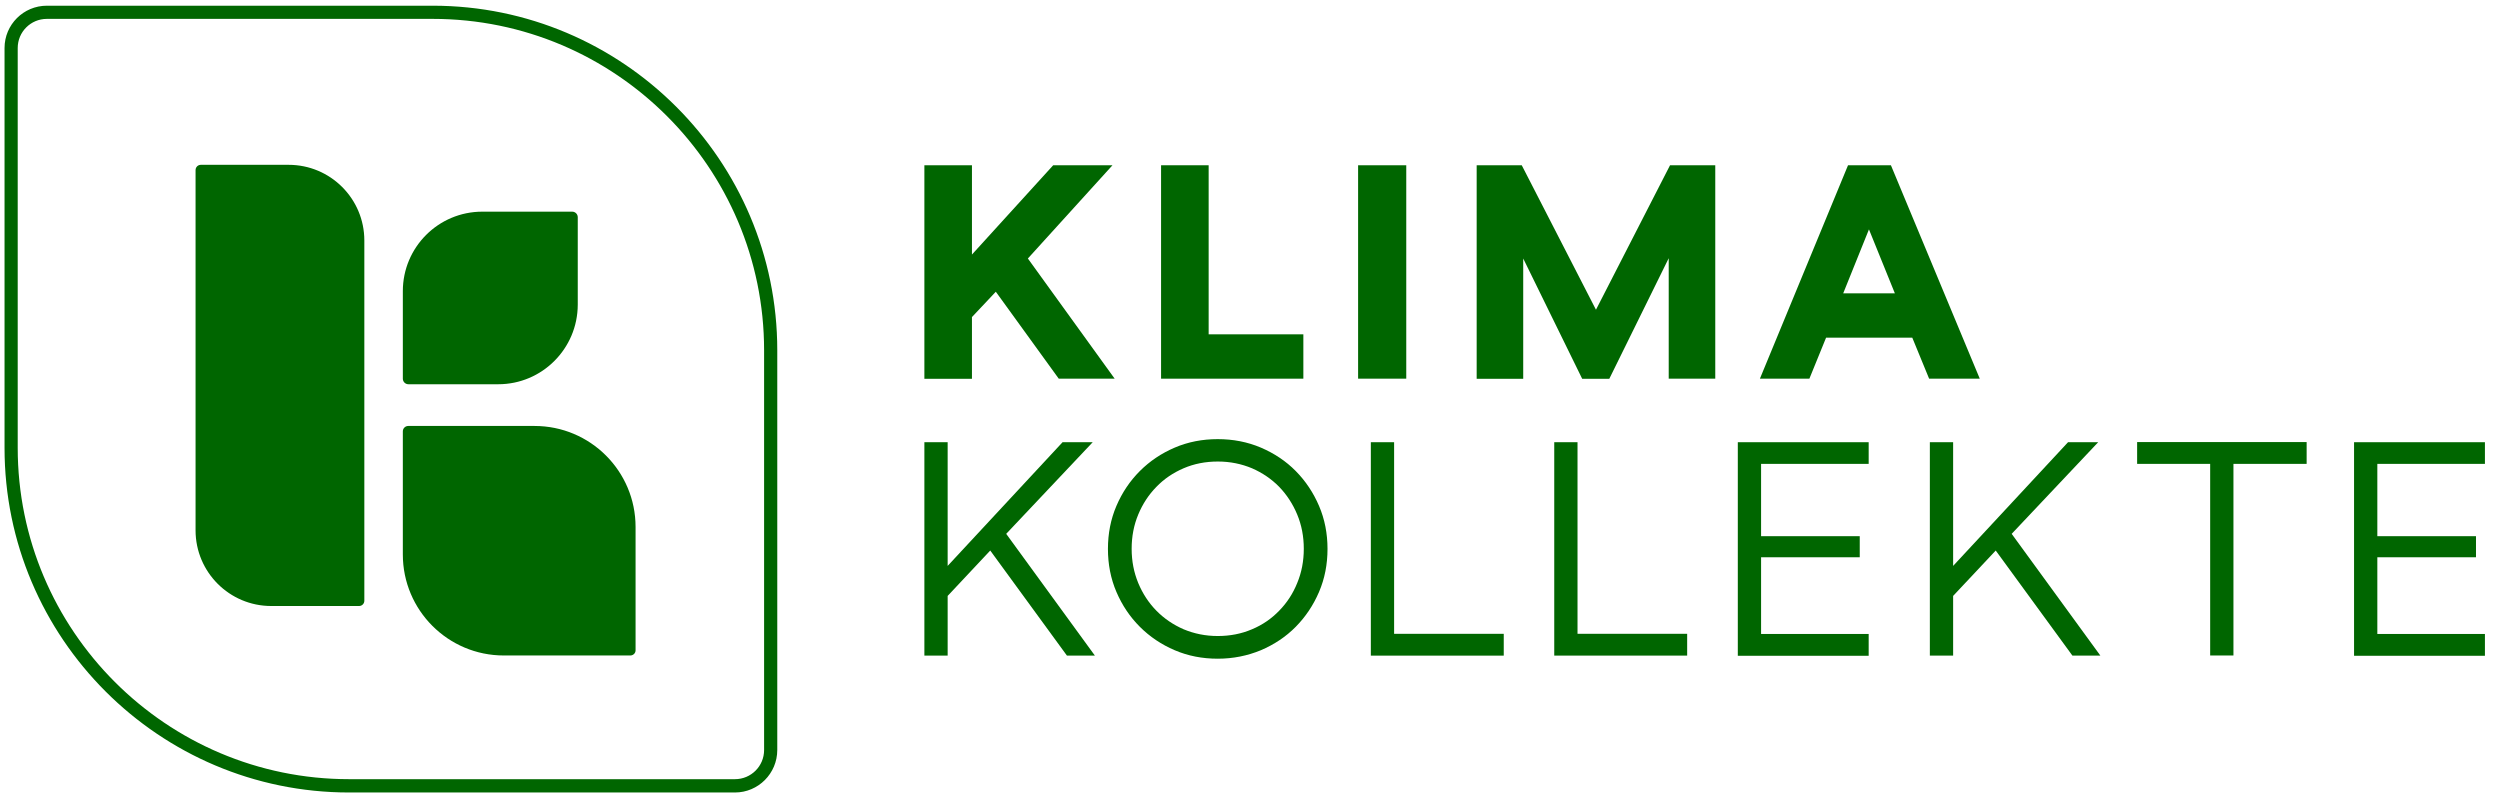
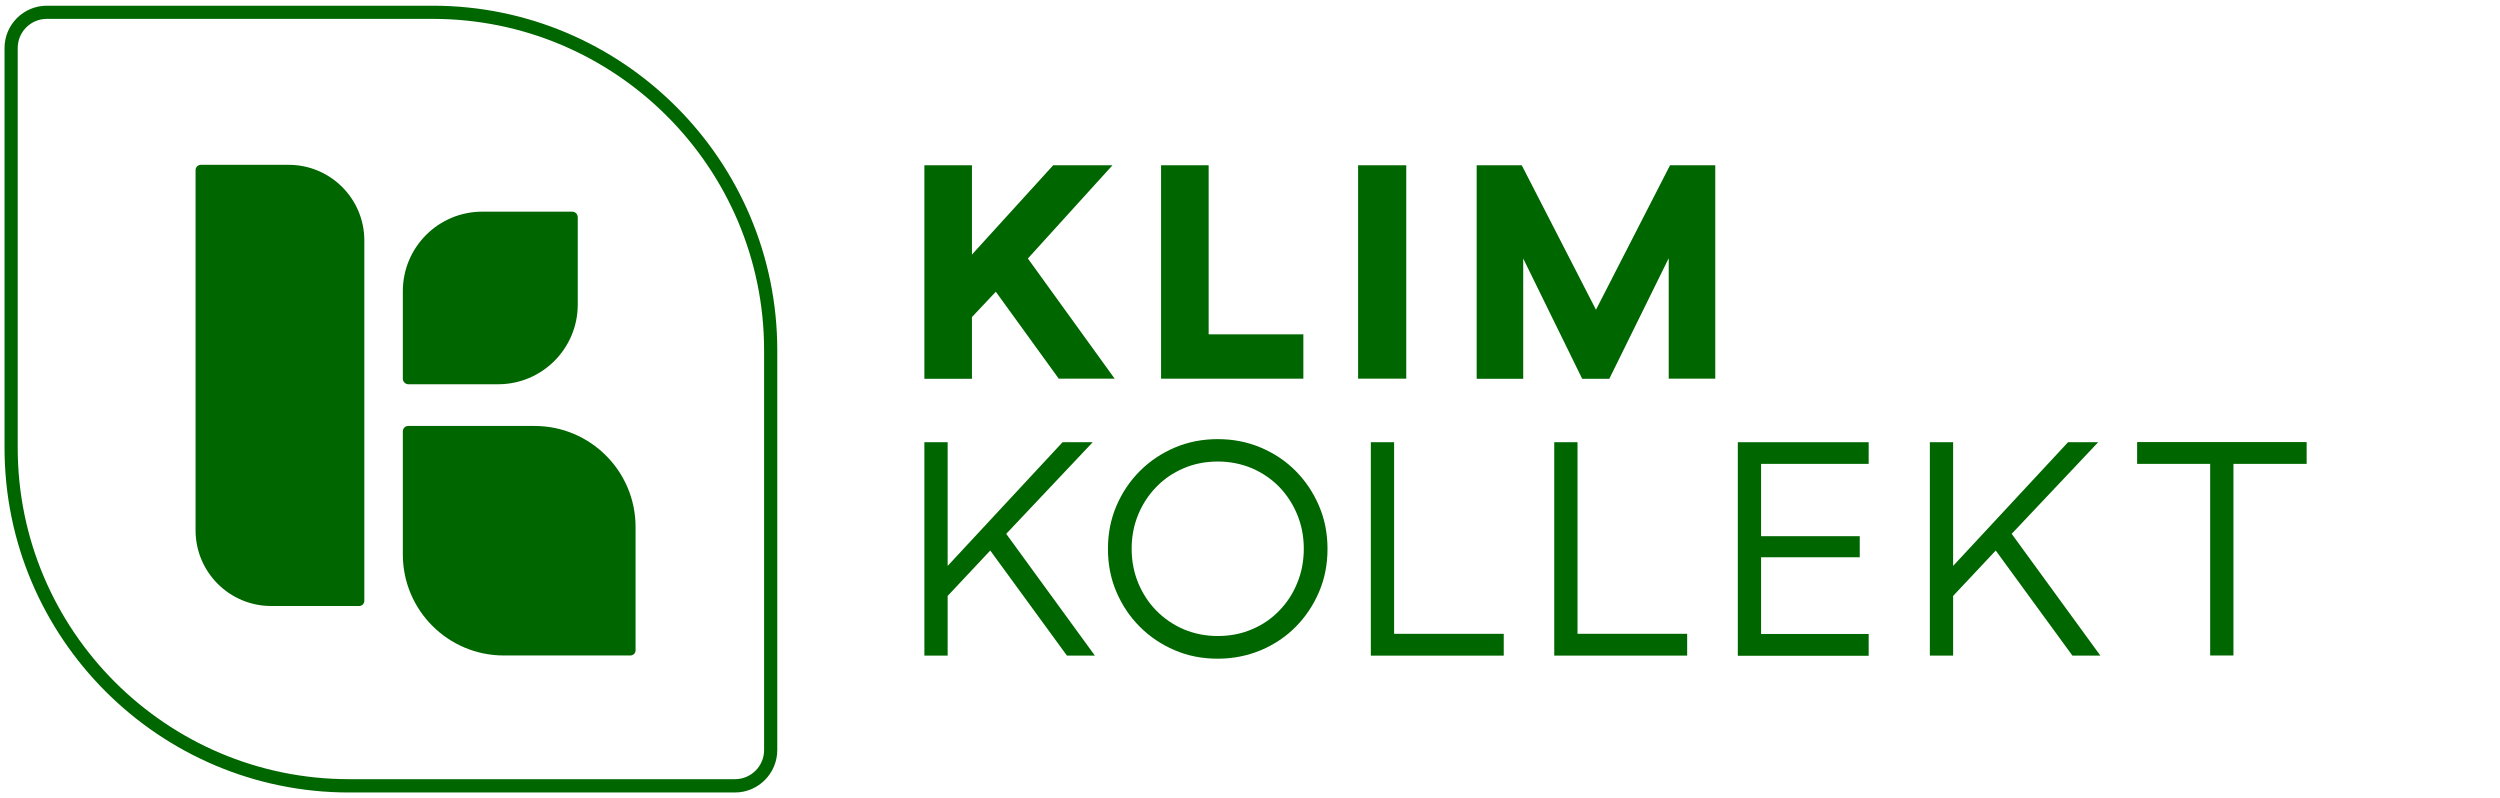
<svg xmlns="http://www.w3.org/2000/svg" version="1.1" id="Ebene_1" x="0px" y="0px" viewBox="0 0 170.79 54.5" style="enable-background:new 0 0 170.79 54.5;" xml:space="preserve">
  <style type="text/css">
	.st0{fill:#006600;}
</style>
  <g>
    <path class="st0" d="M24.53,41.4h-6c-2.85,0-5.17-2.31-5.17-5.17V11.62c0-0.2,0.16-0.36,0.36-0.36h6c2.85,0,5.17,2.31,5.17,5.17   v24.61C24.89,41.24,24.73,41.4,24.53,41.4z" />
    <g>
      <g>
        <path class="st0" d="M50.21,54.14H23.85c-12.98,0-23.54-10.56-23.54-23.54V3.28c0-1.6,1.3-2.89,2.89-2.89h26.36     c12.98,0,23.54,10.56,23.54,23.54v27.31C53.1,52.84,51.8,54.14,50.21,54.14z M3.2,1.29c-1.1,0-1.99,0.89-1.99,1.99v27.31     c0,12.48,10.15,22.64,22.64,22.64h26.36c1.1,0,1.99-0.89,1.99-1.99V23.93c0-12.48-10.15-22.64-22.64-22.64H3.2z" />
      </g>
      <path class="st0" d="M43.06,44.78h-8.64c-3.81,0-6.9-3.09-6.9-6.9v-8.41c0-0.21,0.17-0.37,0.37-0.37h8.63c3.81,0,6.9,3.09,6.9,6.9    v8.43C43.42,44.62,43.26,44.78,43.06,44.78z" />
      <path class="st0" d="M34.04,26.25h-6.14c-0.21,0-0.38-0.17-0.38-0.38v-5.98c0-3,2.43-5.43,5.43-5.43h6.14    c0.21,0,0.38,0.17,0.38,0.38v5.98C39.46,23.82,37.03,26.25,34.04,26.25z" />
      <g>
        <path class="st0" d="M68.03,19.93l-1.63,1.73v4.22h-3.25V11.29h3.25v6.1l5.55-6.1H76l-5.78,6.37l5.93,8.21h-3.82L68.03,19.93z" />
        <path class="st0" d="M79.32,25.88V11.29h3.25v11.55h6.47v3.03H79.32z" />
        <path class="st0" d="M92.78,25.88V11.29h3.29v14.58H92.78z" />
        <path class="st0" d="M114,25.88v-8.24l-4.06,8.24h-1.85l-4.03-8.22v8.22h-3.18V11.29h3.08l5.07,9.87l5.06-9.87h3.09v14.58H114z" />
-         <path class="st0" d="M130.64,23.07h-5.89l-1.14,2.8h-3.38l6.02-14.58h2.93l6.07,14.58h-3.46L130.64,23.07z M125.92,20.04h3.53     l-1.77-4.37L125.92,20.04z" />
        <path class="st0" d="M67.65,37.61l-2.91,3.1v4.08h-1.59V30.21h1.59v8.45l7.85-8.45h2.06l-5.91,6.26l6.06,8.32h-1.91L67.65,37.61z     " />
        <path class="st0" d="M76.27,34.56c0.39-0.91,0.92-1.7,1.6-2.38c0.68-0.68,1.47-1.21,2.38-1.6c0.91-0.39,1.89-0.58,2.94-0.58     c1.05,0,2.03,0.19,2.95,0.58c0.91,0.39,1.71,0.92,2.38,1.6c0.67,0.68,1.2,1.47,1.59,2.38c0.39,0.91,0.58,1.89,0.58,2.94     c0,1.05-0.19,2.03-0.58,2.94c-0.39,0.91-0.92,1.7-1.59,2.38c-0.67,0.68-1.47,1.21-2.38,1.6C85.22,44.8,84.24,45,83.19,45     c-1.05,0-2.03-0.19-2.94-0.58c-0.91-0.39-1.7-0.92-2.38-1.6c-0.68-0.68-1.21-1.47-1.6-2.38c-0.39-0.91-0.58-1.89-0.58-2.94     C75.69,36.45,75.88,35.47,76.27,34.56z M77.76,39.83c0.3,0.72,0.71,1.35,1.24,1.89c0.53,0.54,1.15,0.96,1.86,1.27     c0.72,0.3,1.49,0.46,2.33,0.46c0.84,0,1.62-0.15,2.34-0.46c0.72-0.3,1.34-0.73,1.86-1.27c0.53-0.54,0.94-1.17,1.23-1.89     c0.3-0.72,0.45-1.5,0.45-2.34s-0.15-1.62-0.45-2.34c-0.3-0.72-0.71-1.35-1.23-1.89c-0.53-0.54-1.15-0.96-1.86-1.27     c-0.72-0.3-1.49-0.46-2.33-0.46c-0.84,0-1.62,0.15-2.34,0.46c-0.72,0.31-1.34,0.73-1.86,1.27c-0.53,0.54-0.94,1.17-1.24,1.89     c-0.3,0.72-0.45,1.5-0.45,2.34S77.46,39.1,77.76,39.83z" />
        <path class="st0" d="M93.65,44.79V30.21h1.59V43.3h7.49v1.49H93.65z" />
        <path class="st0" d="M106.18,44.79V30.21h1.59V43.3h7.49v1.49H106.18z" />
        <path class="st0" d="M118.72,44.79V30.21h8.94v1.48h-7.35v4.94h6.74v1.44h-6.74v5.24h7.35v1.49H118.72z" />
        <path class="st0" d="M136.34,37.61l-2.91,3.1v4.08h-1.59V30.21h1.59v8.45l7.85-8.45h2.06l-5.91,6.26l6.06,8.32h-1.91     L136.34,37.61z" />
-         <path class="st0" d="M152.58,31.69v13.09h-1.59V31.69H146v-1.49h11.58v1.49H152.58z" />
-         <path class="st0" d="M160.82,44.79V30.21h8.94v1.48h-7.35v4.94h6.74v1.44h-6.74v5.24h7.35v1.49H160.82z" />
+         <path class="st0" d="M152.58,31.69v13.09h-1.59V31.69H146v-1.49h11.58v1.49z" />
      </g>
    </g>
  </g>
</svg>